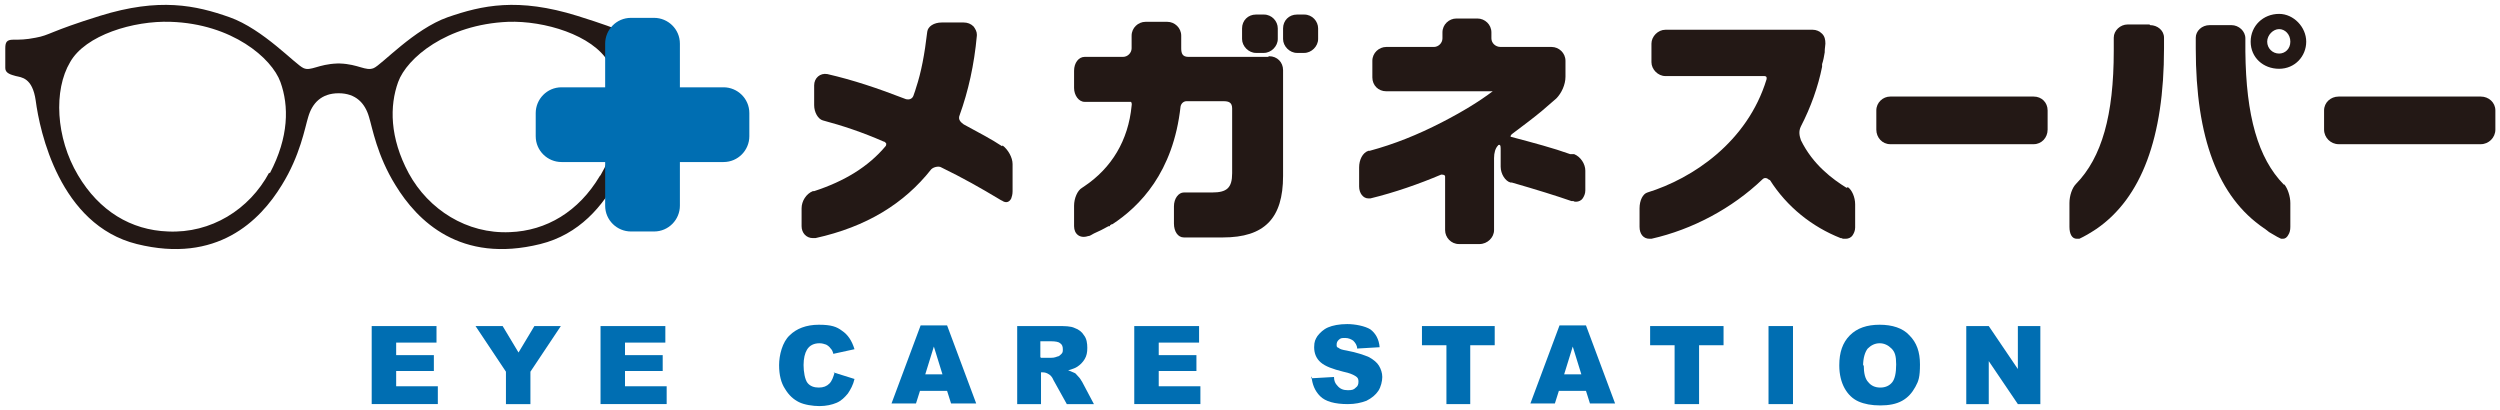
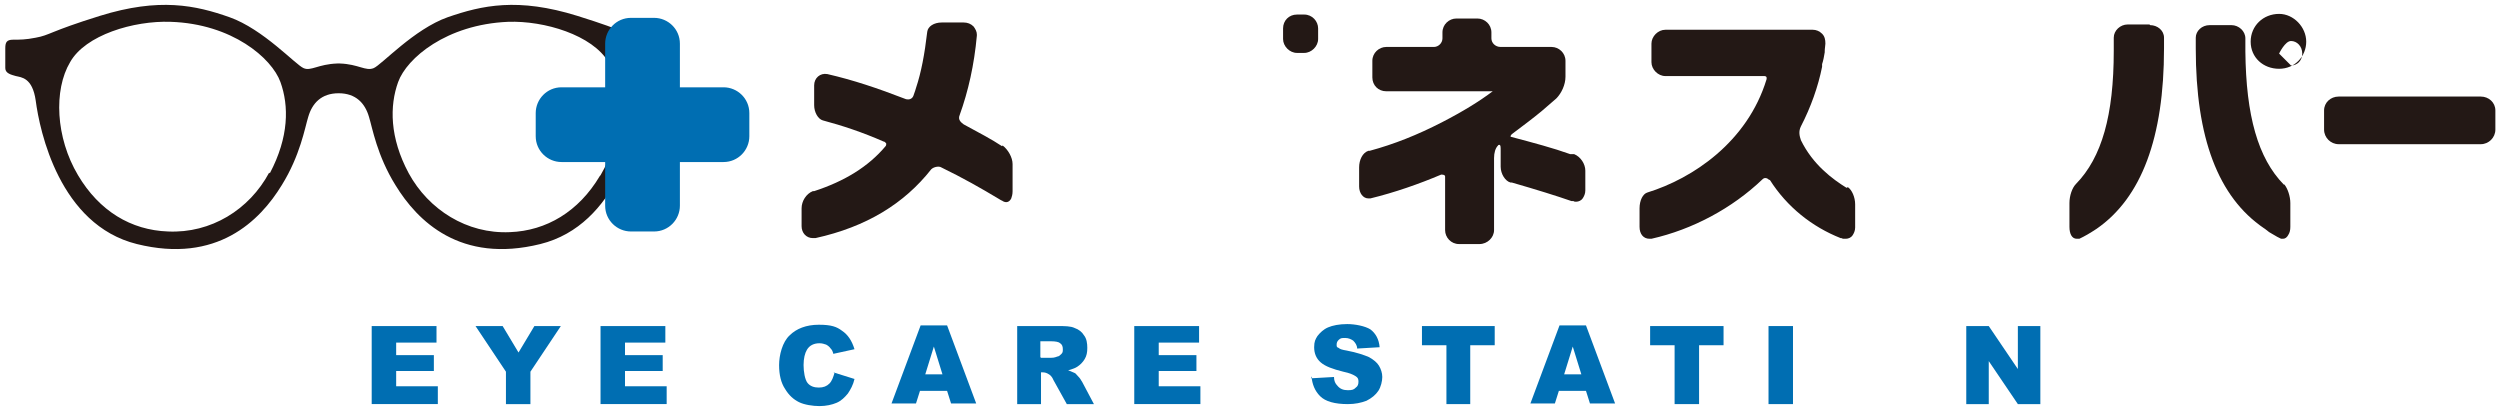
<svg xmlns="http://www.w3.org/2000/svg" id="_レイヤー_1" data-name="レイヤー_1" version="1.1" viewBox="0 0 378 62">
  <defs>
    <style>
      .st0 {
        fill: #231815;
      }

      .st1 {
        fill: #006eb2;
      }
    </style>
  </defs>
  <g>
    <path class="st0" d="M100.4,6c-1,0-1.9,0-3.4-.3-2.2-.4-2-.9-9.7-3.3-9-2.8-14.4-1.6-19.6.2-5.1,1.8-10,7.2-11.2,7.7-1.2.5-2.3-.6-5.1-.7h0c0,0-.1,0-.2,0,0,0-.1,0-.2,0h0c-2.9.1-4,1.2-5.1.7-1.2-.5-6.1-5.9-11.2-7.7-5.1-1.8-10.6-3-19.6-.2-7.7,2.4-7.5,2.9-9.7,3.3-1.5.3-2.4.3-3.4.3s-1.2.4-1.2,1.3v3c0,.8.9,1,1.6,1.2.8.2,2.5.2,3,3.7.6,4.6,3.6,18.8,15.3,21.7,12.1,3,18.6-3.5,21.9-8.9,2.8-4.5,3.5-8.7,4-10.3.6-2.1,2-3.6,4.6-3.6,2.6,0,4,1.5,4.6,3.6.5,1.6,1.2,5.8,4,10.3,3.3,5.4,9.8,11.9,21.9,8.9,11.7-2.9,14.7-17.1,15.3-21.7.5-3.5,2.2-3.5,3-3.7.8-.2,1.6-.3,1.6-1.2v-3c0-.9-.4-1.3-1.2-1.3ZM40.7,26.1c-3,5.6-8.8,9.2-15.3,8.9-5.6-.2-10.4-3.1-13.6-8.5-3.4-5.7-3.7-12.9-1.2-17.1,2.3-4.1,9.6-6.3,15.2-6.1,9.3.3,15.3,5.5,16.6,9.1,1.3,3.6,1.3,8.3-1.6,13.8ZM90.7,26.6c-3.2,5.4-8.1,8.3-13.6,8.5-6.5.3-12.3-3.4-15.3-8.9-2.9-5.4-2.9-10.2-1.6-13.8,1.3-3.6,7.3-8.7,16.6-9.1,5.5-.2,12.8,2,15.2,6.1,2.4,4.3,2.1,11.5-1.2,17.1Z" />
    <g>
      <g>
        <path class="st0" d="M151.5,22.1h0c-1.5-1-3.4-2-5.8-3.3-.4-.3-.9-.7-.6-1.4,1.3-3.6,2.2-7.6,2.6-12v-.2c0-.4-.2-.8-.5-1.2-.4-.4-.9-.6-1.5-.6h-3.3c-1.2,0-2.1.6-2.2,1.4-.4,3.4-.9,6.1-1.7,8.5,0,0-.2.7-.4,1.2-.2.5-.7.6-1.1.5-4.4-1.7-8-2.9-11.9-3.8-1.1-.2-2,.6-2,1.7v3c0,1.1.6,2.1,1.3,2.3h0c3,.8,6,1.8,9.2,3.2.2,0,.3.2.4.3,0,.1,0,.3-.1.4-2.6,3.1-6.2,5.3-10.8,6.8h-.2c-1,.4-1.7,1.5-1.7,2.6v2.7c0,1,.7,1.8,1.7,1.8h.2c.1,0,.2,0,.2,0,7.7-1.7,13.4-5.2,17.5-10.4.4-.4,1.2-.5,1.5-.3,3.3,1.6,6.1,3.2,8.6,4.7l.5.3c0,0,.1,0,.2.1.5.3,1,.2,1.3-.4.1-.3.2-.6.2-1.1v-4.1c0-1-.7-2.2-1.5-2.8Z" />
-         <path class="st0" d="M189.9,8h1.2c1.1,0,2.1-1,2.1-2.1v-1.6c0-1.1-.9-2.1-2.1-2.1h-1.2c-1.2,0-2.1.9-2.1,2.1v1.6c0,1.1,1,2.1,2.1,2.1Z" />
-         <path class="st0" d="M191.7,8.6h-12c-.9,0-1.1-.5-1.1-1.3v-1.9c0-1.2-1-2.1-2.1-2.1h-3.3c-1.1,0-2.1.9-2.1,2.1v1.9c0,.7-.6,1.3-1.3,1.3h-5.8c-.9,0-1.6.9-1.6,2.1v2.6c0,1.1.7,2.1,1.6,2.1h5.8c.6,0,1,0,1.2,0,.2.2.1.6.1.6-.5,5.2-3,9.4-7.2,12.2l-.3.2c-.7.4-1.2,1.6-1.2,2.7v3.1c0,1.2.9,1.9,2.1,1.5.3,0,.5-.2.9-.4.7-.3,1.5-.7,2.2-1.1h.2c0-.2.2-.2.3-.3h.1c4.1-2.7,9.2-7.8,10.3-17.8.1-.5.5-.8.9-.8h5.6c.8,0,1.3.2,1.3,1.1v9.8c0,2.2-.8,2.9-3,2.9h-4.3c-.8,0-1.5.9-1.5,2.1v2.6c0,1.2.6,2.1,1.5,2.1h5.9c6.3,0,9.1-2.9,9.1-9.3v-16c0-1.2-.9-2.1-2.1-2.1Z" />
        <path class="st0" d="M197.2,2.2h-1.1c-1.2,0-2.1.9-2.1,2.1v1.6c0,1.1,1,2.1,2.1,2.1h1.1c1.1,0,2.1-1,2.1-2.1v-1.6c0-1.1-.9-2.1-2.1-2.1Z" />
        <path class="st0" d="M237.5,23.3h-.1c-2.5-.9-5.5-1.7-8.9-2.6-.2,0-.1-.3.2-.5,1.6-1.2,3.2-2.4,4.4-3.4l2.2-1.9c.8-.8,1.4-2.1,1.4-3.3v-2.4c0-1.2-1-2.1-2.1-2.1h-7.7c-.8,0-1.4-.6-1.4-1.3v-.9c0-1.2-1-2.1-2.1-2.1h-3.2c-1.1,0-2.1.9-2.1,2.1v.9c0,.7-.6,1.3-1.3,1.3h-7.2c-1.1,0-2.1.9-2.1,2.1v2.5c0,1.2.9,2.1,2.1,2.1h15.6c.3,0,.4,0,.5,0,0,0,0,0,0,0h0c-2,1.5-4.4,3-7.7,4.7-3.7,1.9-7.2,3.3-10.9,4.3h-.2c-.9.3-1.4,1.4-1.4,2.5v2.9c0,1,.6,1.8,1.4,1.8s.2,0,.2,0h.1c3.7-.9,7.4-2.2,10.7-3.6.2,0,.6,0,.6.3v8.1c0,1.1.9,2.1,2.1,2.1h3.1c1.2,0,2.2-1,2.2-2.1v-10.9c0-.8.2-1.5.6-1.9,0,0,0-.1.2-.1s.2.3.2.9v2.4c0,1.1.7,2.2,1.5,2.4h.2c3.8,1.1,6.7,2,9,2.8h.3c.1.1.3.1.4.1.4,0,.8-.2,1-.5.2-.3.4-.7.4-1.2v-3c0-1-.7-2.1-1.7-2.5Z" />
        <path class="st0" d="M279.2,28.4c-2.1-1.3-5.1-3.5-6.9-7.2-.2-.6-.4-1.3,0-2.1,1.5-2.9,2.6-6,3.2-9v-.4c.2-.6.3-1.2.4-1.8v-.2c0-.4.1-.8.1-1.1,0-.6-.1-1.1-.5-1.5-.4-.4-.9-.6-1.4-.6h-22.3c-1.1,0-2.1,1-2.1,2.1v2.8c0,1.1,1,2.1,2.1,2.1h14.9c.2,0,.5,0,.4.5-2.9,9.5-11.2,15-18,17.1-.7.2-1.2,1.2-1.2,2.4v2.8c0,1.1.6,1.8,1.5,1.8h.1c0,0,.2,0,.2,0,6.2-1.4,12.2-4.6,16.8-9,.3-.3.7-.2,1,.1h.1c2.6,4.1,6.4,7.1,10.7,8.8,0,0,.3,0,.3.1.2,0,.4,0,.5,0,.4,0,.8-.2,1-.5.2-.3.4-.7.4-1.2v-3.5c0-1.1-.5-2.2-1.1-2.6Z" />
-         <path class="st0" d="M307.5,14.6h-21.7c-1.1,0-2.1.9-2.1,2.1v2.9c0,1.2.9,2.2,2.1,2.2h21.7c1.2,0,2.1-1,2.1-2.2v-2.9c0-1.2-.9-2.1-2.1-2.1Z" />
-         <path class="st0" d="M344.6,2.1c-2.4,0-4.3,1.8-4.3,4.2s1.9,4.1,4.3,4.1,4.1-1.9,4.1-4.1-1.9-4.2-4.1-4.2ZM344.6,8.1c-1,0-1.8-.8-1.8-1.8s.9-1.9,1.8-1.9,1.7.8,1.7,1.9-.8,1.8-1.7,1.8Z" />
+         <path class="st0" d="M344.6,2.1c-2.4,0-4.3,1.8-4.3,4.2s1.9,4.1,4.3,4.1,4.1-1.9,4.1-4.1-1.9-4.2-4.1-4.2ZM344.6,8.1s.9-1.9,1.8-1.9,1.7.8,1.7,1.9-.8,1.8-1.7,1.8Z" />
        <path class="st0" d="M325,3.7h-3.3c-1.1,0-2.1.9-2.1,2v2c0,9.7-1.8,16.1-5.7,20.1h0c-.6.6-1,1.8-1,2.9v3.6c0,1.1.4,1.8,1.1,1.8.1,0,.2,0,.4,0l.6-.3c.8-.4,2-1.2,2-1.2,6.8-4.7,10.2-13.8,10.2-27.3v-1.6c0-1.1-1-1.9-2.1-1.9Z" />
        <path class="st0" d="M345.3,27.9c-3.9-4-5.7-10.4-5.8-20.1v-2c0-1.1-1-2-2.1-2h-3.3c-1.2,0-2.1.9-2.1,1.9v1.6c0,13.6,3.4,22.5,10.3,27.2h0c.2.1.5.4.8.6.4.2.8.5,1.2.7l.6.3c0,0,.2,0,.3,0,.3,0,.6-.2.8-.6.2-.3.3-.7.3-1.2v-3.6c0-1-.4-2.2-.9-2.8h-.1Z" />
        <path class="st0" d="M375.1,14.6h-21.5c-1.2,0-2.2.9-2.2,2.1v2.9c0,1.2,1,2.2,2.2,2.2h21.5c1.2,0,2.2-1,2.2-2.2v-2.9c0-1.2-1-2.1-2.2-2.1Z" />
      </g>
      <path class="st1" d="M109.4,13.2h-6.6v-6.6c0-2.2-1.8-3.9-3.9-3.9h-3.5c-2.2,0-3.9,1.8-3.9,3.9v6.6h-6.6c-2.2,0-3.9,1.8-3.9,3.9v3.5c0,2.2,1.8,3.9,3.9,3.9h6.6v6.6c0,2.2,1.8,3.9,3.9,3.9h3.5c2.2,0,3.9-1.8,3.9-3.9v-6.6h6.6c2.2,0,3.9-1.8,3.9-3.9v-3.5c0-2.2-1.8-3.9-3.9-3.9Z" />
    </g>
  </g>
  <g>
    <path class="st1" d="M56.2,49.3h9.8v2.5h-6.1v1.9h5.7v2.4h-5.7v2.3h6.3v2.7h-10v-11.8Z" />
    <path class="st1" d="M71.9,49.3h4.1l2.4,4,2.4-4h4l-4.6,6.9v4.9h-3.7v-4.9l-4.6-6.9Z" />
    <path class="st1" d="M90.8,49.3h9.8v2.5h-6.1v1.9h5.7v2.4h-5.7v2.3h6.3v2.7h-10v-11.8Z" />
    <path class="st1" d="M126,56.3l3.2,1c-.2.9-.6,1.6-1,2.2-.5.6-1,1.1-1.7,1.4-.7.3-1.6.5-2.6.5s-2.3-.2-3.1-.6c-.8-.4-1.5-1-2.1-2-.6-.9-.9-2.1-.9-3.6s.5-3.5,1.6-4.5c1-1,2.5-1.6,4.4-1.6s2.7.3,3.5.9c.9.6,1.5,1.5,1.9,2.8l-3.2.7c-.1-.4-.2-.6-.4-.8-.2-.3-.5-.5-.7-.6-.3-.1-.6-.2-1-.2-.8,0-1.5.3-1.9,1-.3.5-.5,1.3-.5,2.3s.2,2.2.6,2.7c.4.5,1,.7,1.7.7s1.2-.2,1.6-.6c.4-.4.6-1,.8-1.7Z" />
    <path class="st1" d="M143.2,59.1h-4.1l-.6,1.9h-3.7l4.4-11.8h4l4.4,11.8h-3.8l-.6-1.9ZM142.5,56.6l-1.3-4.2-1.3,4.2h2.6Z" />
    <path class="st1" d="M153.8,61.1v-11.8h6.1c1.1,0,2,0,2.6.3.6.2,1.1.6,1.4,1.1.4.5.5,1.2.5,1.9s-.1,1.2-.4,1.7c-.3.5-.7.9-1.2,1.2-.3.2-.7.3-1.3.5.4.1.7.3,1,.4.1,0,.3.3.6.6.3.3.4.6.5.7l1.8,3.4h-4.1l-2-3.6c-.2-.5-.5-.8-.7-.9-.3-.2-.6-.3-.9-.3h-.3v4.8h-3.7ZM157.4,54.1h1.5c.2,0,.5,0,1-.2.2,0,.4-.2.6-.4.2-.2.2-.4.2-.7,0-.4-.1-.7-.4-.9-.2-.2-.7-.3-1.4-.3h-1.6v2.4Z" />
    <path class="st1" d="M171.5,49.3h9.8v2.5h-6.1v1.9h5.7v2.4h-5.7v2.3h6.3v2.7h-10v-11.8Z" />
    <path class="st1" d="M198.2,57.2l3.5-.2c0,.6.2,1,.5,1.3.4.5.9.7,1.6.7s.9-.1,1.2-.4c.3-.2.4-.5.4-.9s-.1-.6-.4-.8c-.3-.2-.9-.5-1.9-.7-1.6-.4-2.7-.8-3.4-1.4-.7-.6-1-1.4-1-2.3s.2-1.2.5-1.7c.4-.5.9-1,1.6-1.3.7-.3,1.7-.5,2.9-.5s2.7.3,3.5.8c.8.6,1.3,1.5,1.4,2.7l-3.4.2c0-.5-.3-.9-.6-1.2-.3-.2-.7-.4-1.2-.4s-.7,0-1,.3c-.2.2-.3.4-.3.7s0,.4.3.5c.2.2.6.3,1.2.4,1.6.3,2.7.7,3.4,1,.7.4,1.2.8,1.5,1.3.3.5.5,1.1.5,1.7s-.2,1.5-.6,2.1c-.4.6-1,1.1-1.8,1.5-.8.3-1.7.5-2.8.5-2,0-3.4-.4-4.2-1.2-.8-.8-1.2-1.8-1.3-3Z" />
    <path class="st1" d="M214.9,49.3h11.1v2.9h-3.7v8.9h-3.6v-8.9h-3.7v-2.9Z" />
    <path class="st1" d="M239.8,59.1h-4.1l-.6,1.9h-3.7l4.4-11.8h4l4.4,11.8h-3.8l-.6-1.9ZM239.1,56.6l-1.3-4.2-1.3,4.2h2.6Z" />
    <path class="st1" d="M249.5,49.3h11.1v2.9h-3.7v8.9h-3.7v-8.9h-3.7v-2.9Z" />
    <path class="st1" d="M267.4,49.3h3.7v11.8h-3.7v-11.8Z" />
-     <path class="st1" d="M278.1,55.2c0-1.9.5-3.4,1.6-4.5,1.1-1.1,2.6-1.6,4.5-1.6s3.5.5,4.5,1.6c1.1,1.1,1.6,2.5,1.6,4.4s-.2,2.5-.7,3.4c-.5.9-1.1,1.6-2,2.1-.9.5-2,.7-3.3.7s-2.4-.2-3.3-.6c-.9-.4-1.6-1.1-2.1-2-.5-.9-.8-2.1-.8-3.4ZM281.8,55.2c0,1.2.2,2.1.7,2.6.4.5,1,.8,1.8.8s1.4-.3,1.8-.8c.4-.5.6-1.4.6-2.7s-.2-1.9-.7-2.4c-.5-.5-1.1-.8-1.8-.8s-1.3.3-1.8.8c-.4.5-.7,1.4-.7,2.6Z" />
    <path class="st1" d="M297.3,49.3h3.4l4.4,6.5v-6.5h3.4v11.8h-3.4l-4.4-6.5v6.5h-3.4v-11.8Z" />
  </g>
</svg>